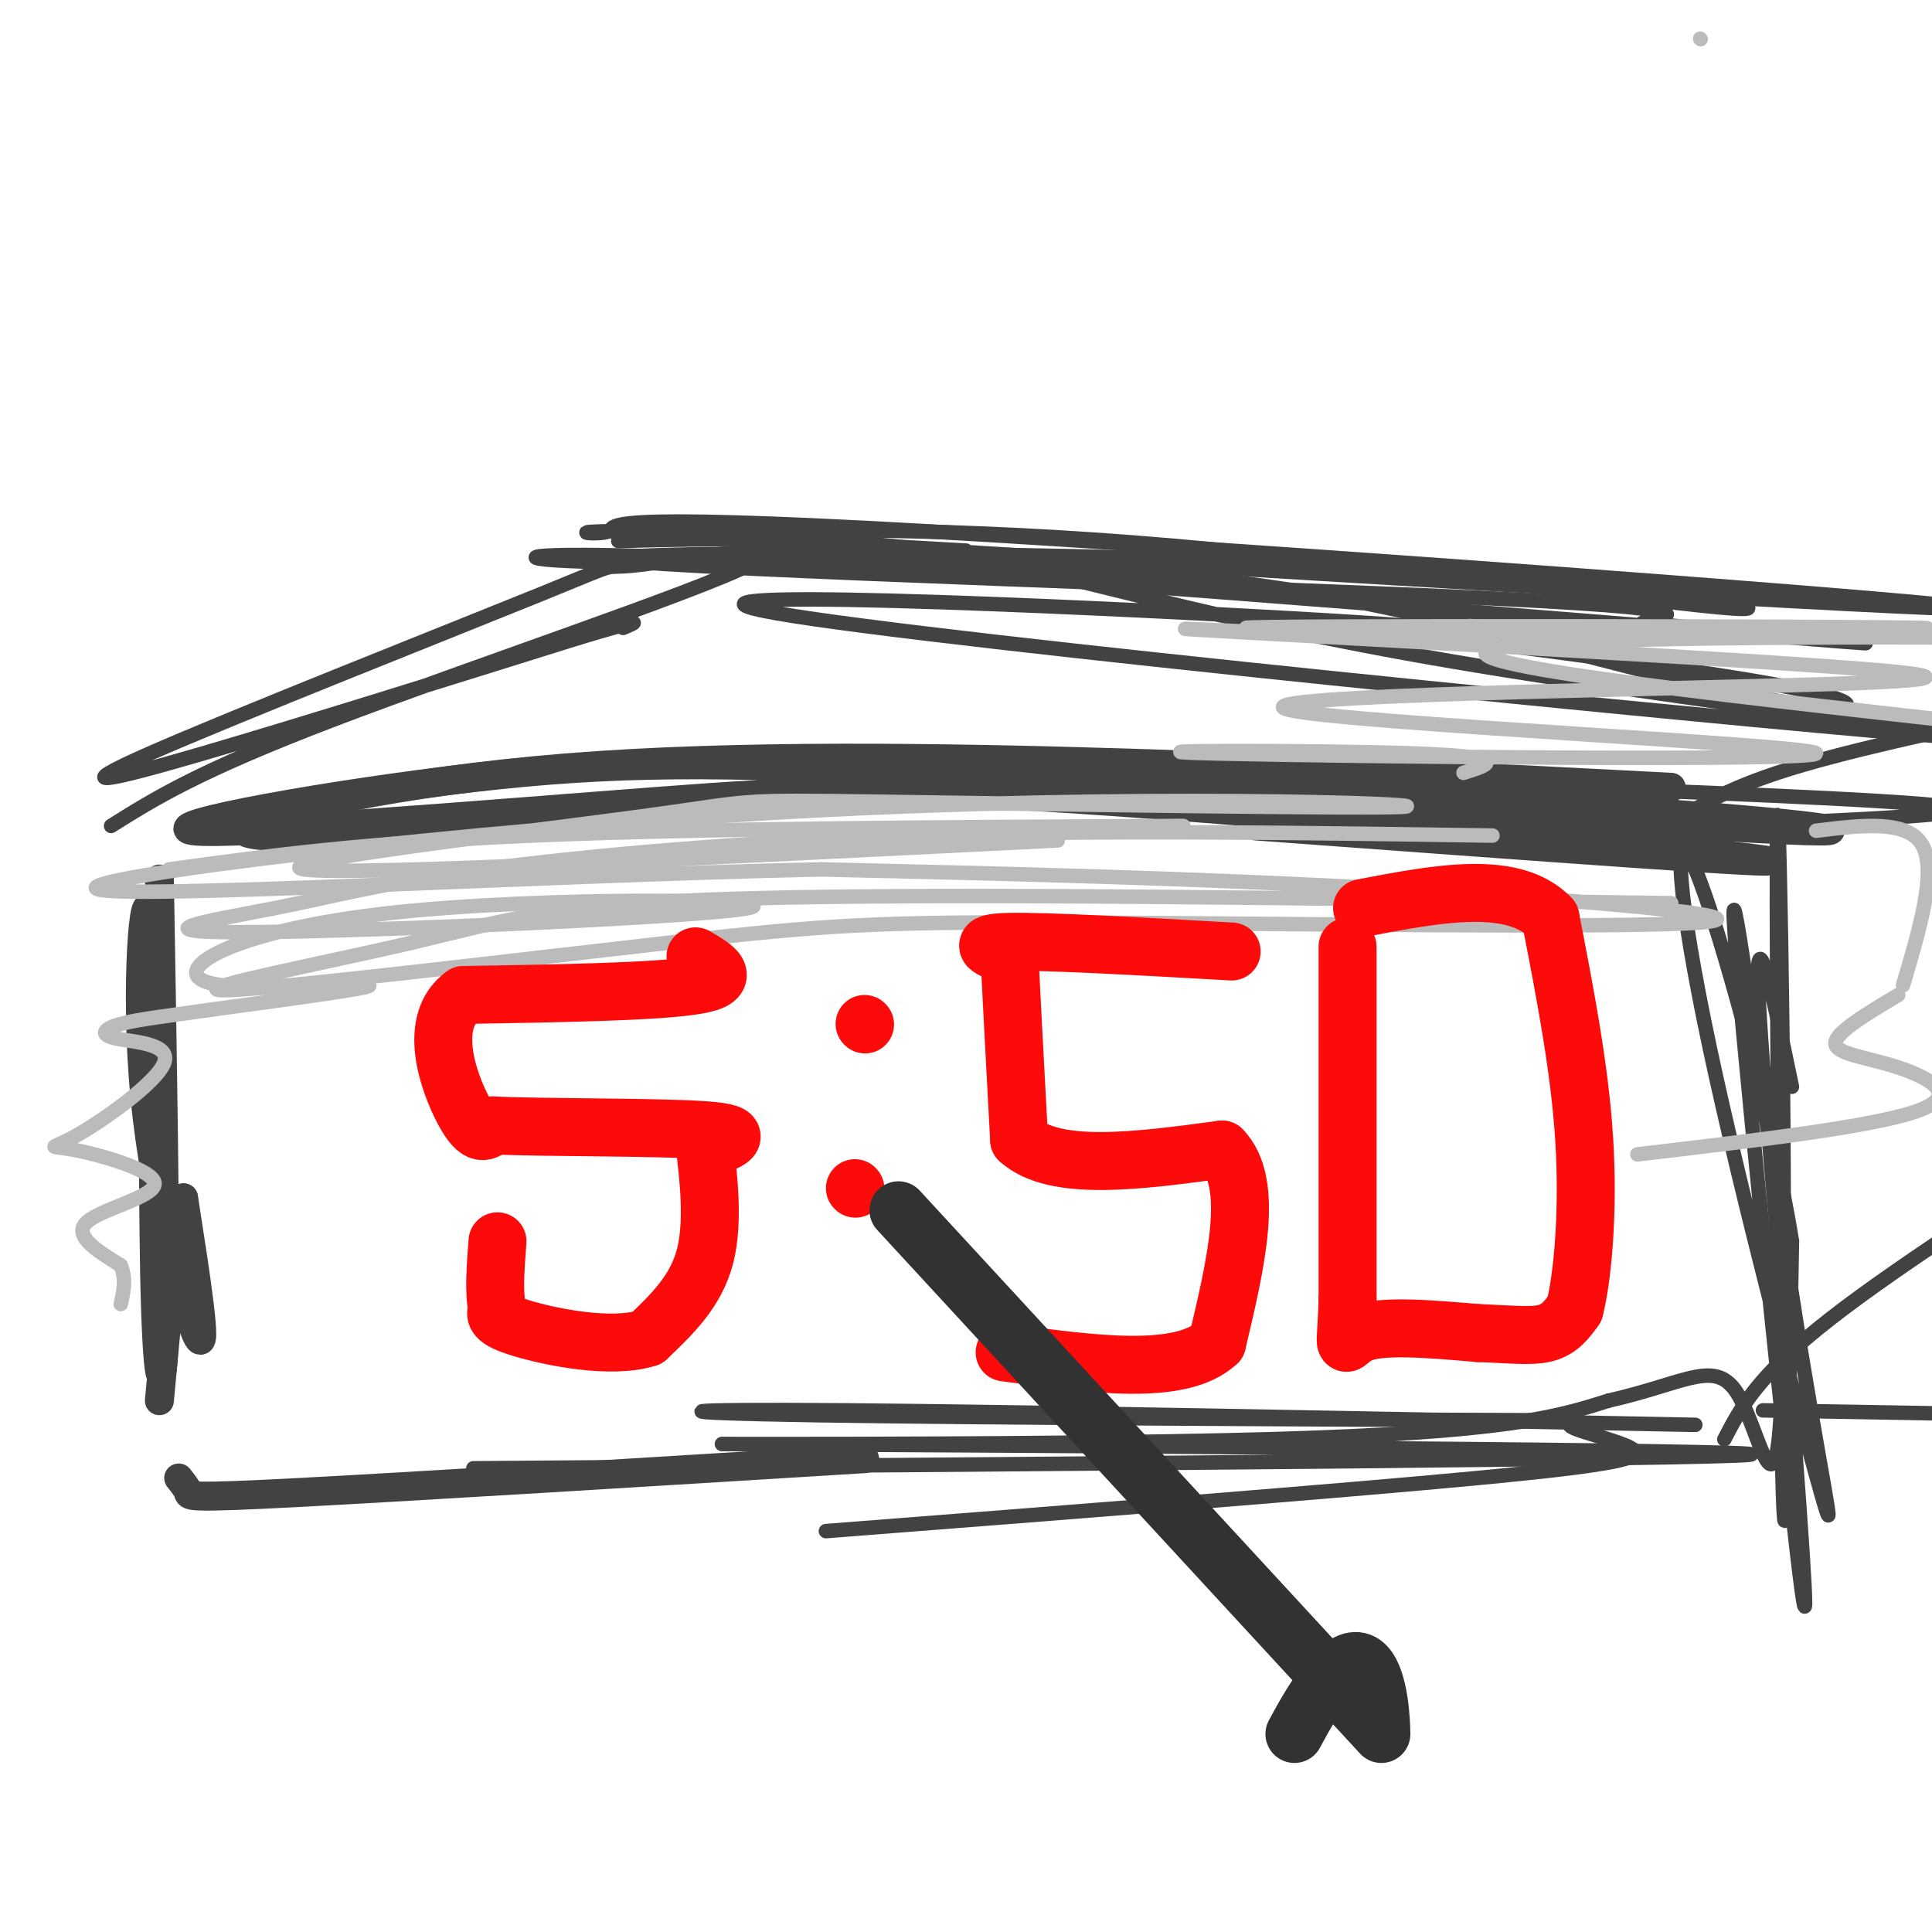
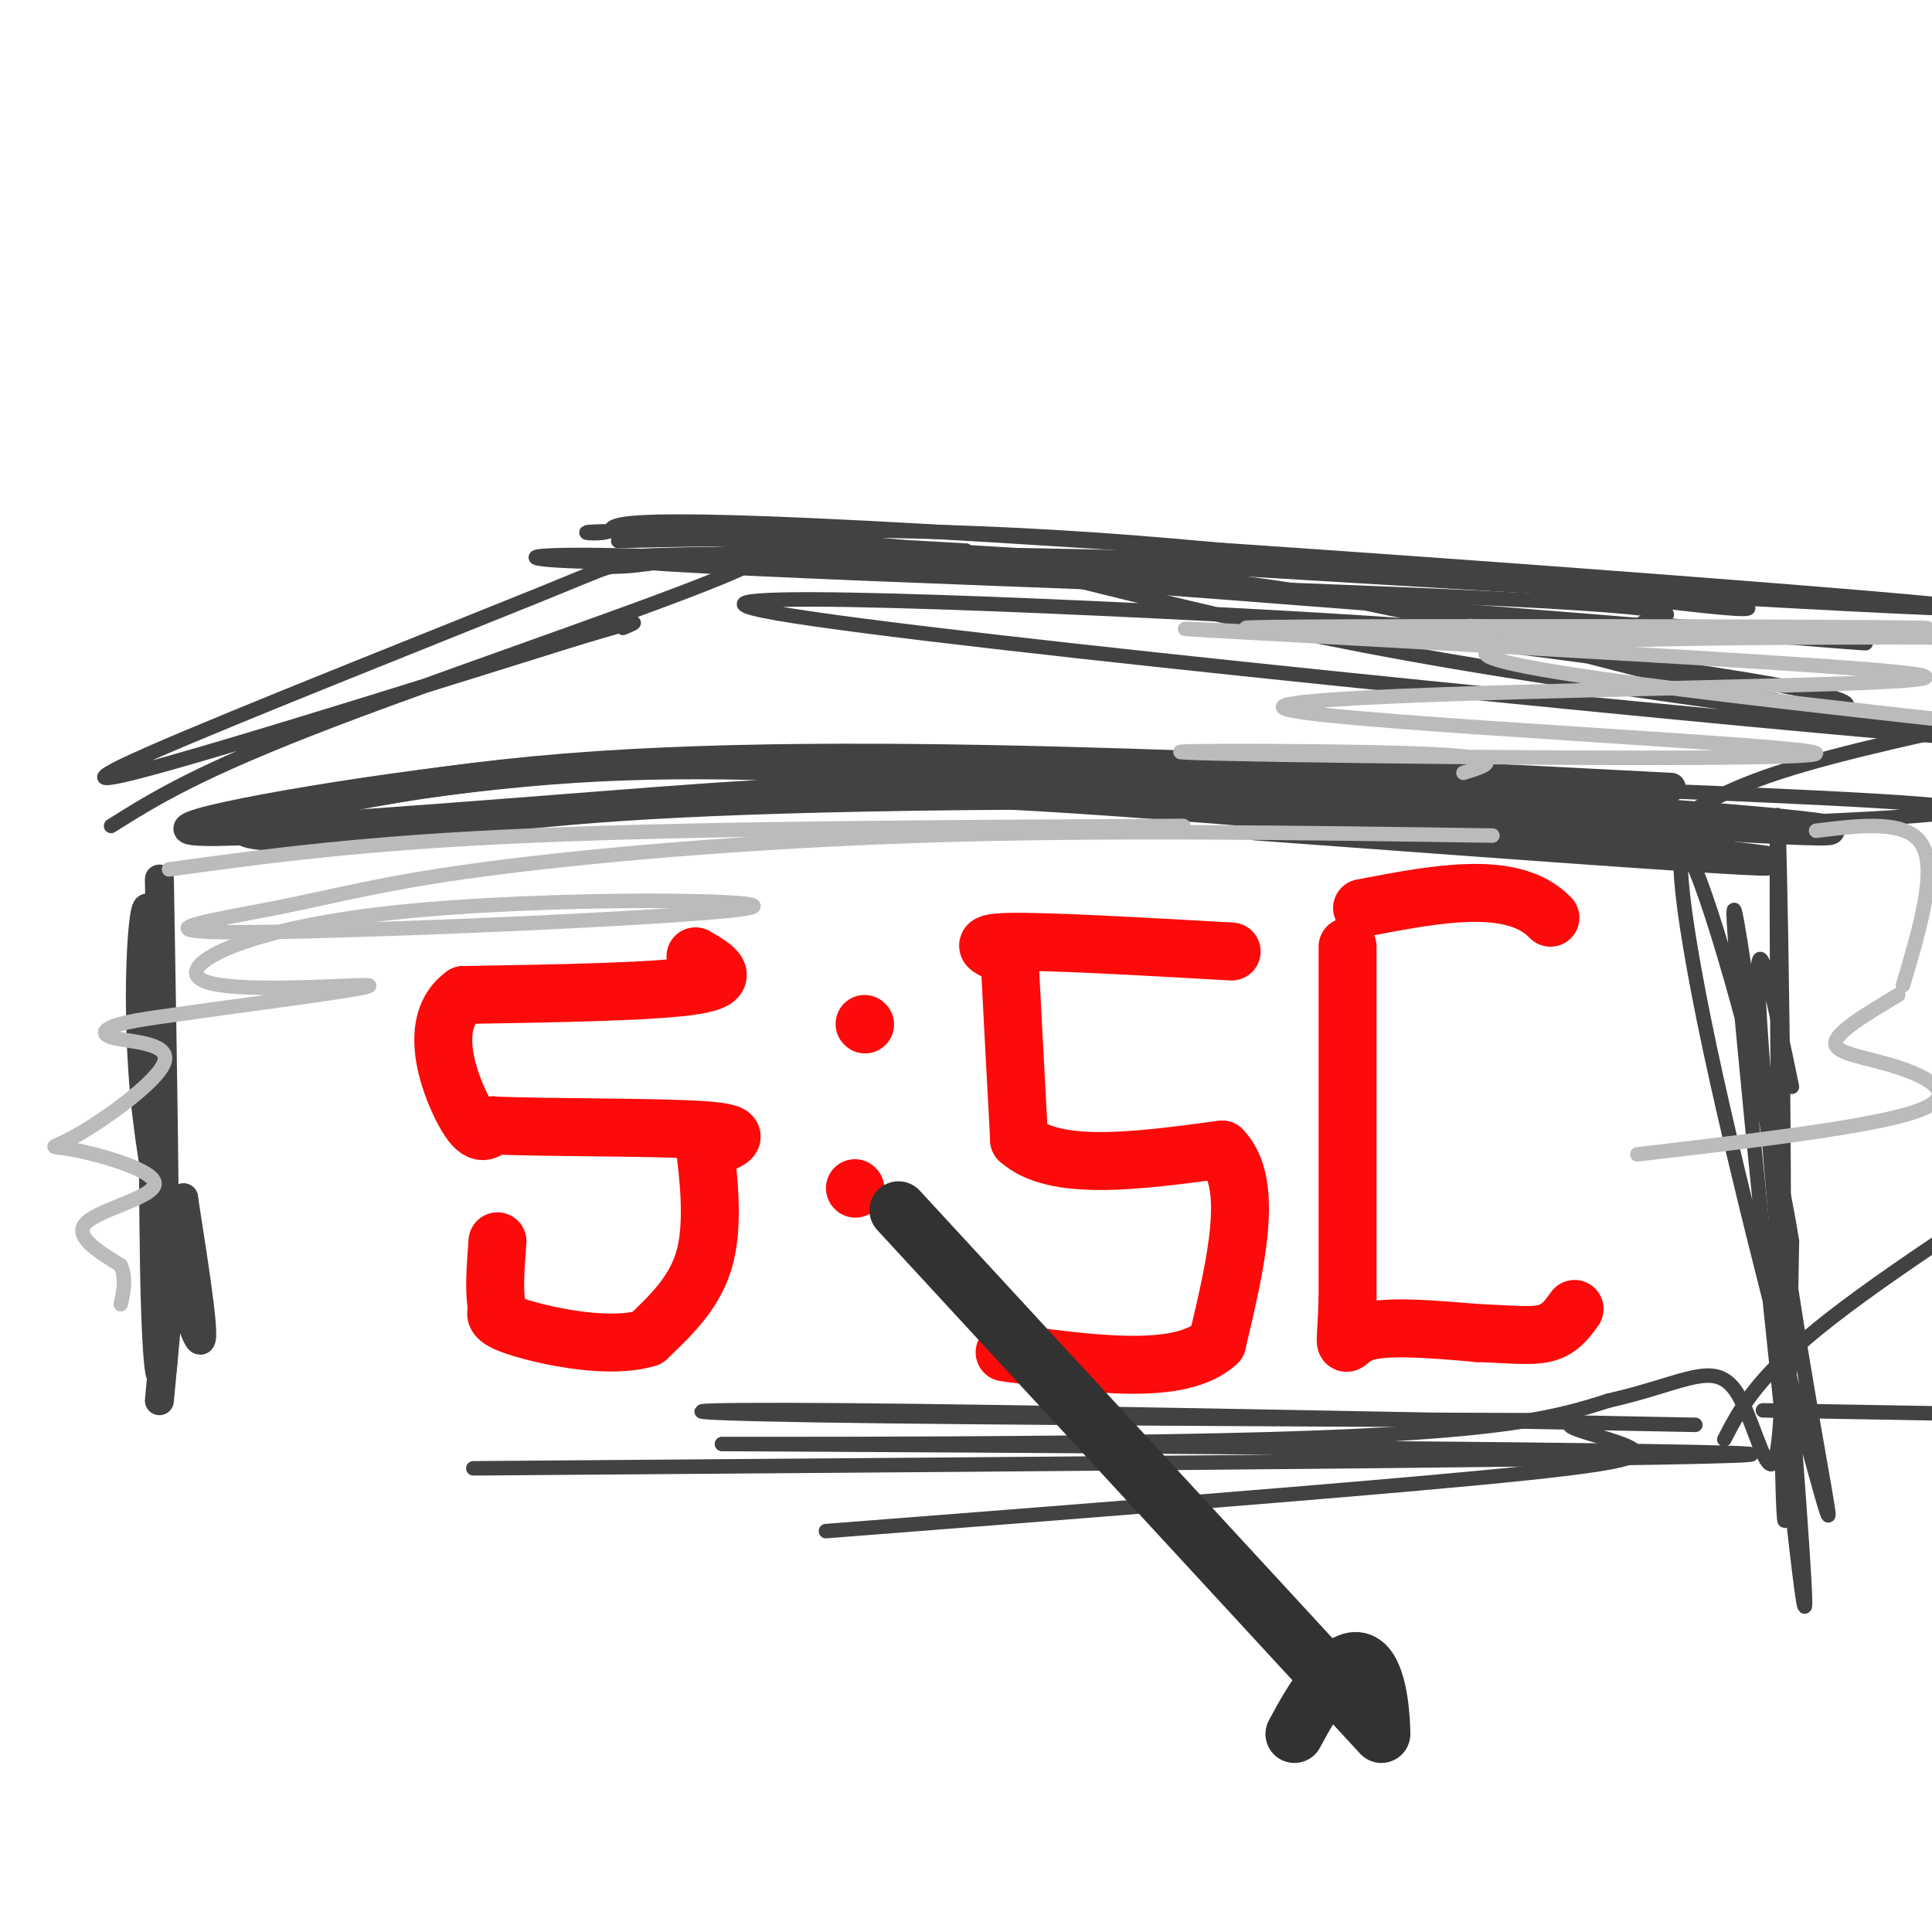
<svg xmlns="http://www.w3.org/2000/svg" viewBox="0 0 400 400" version="1.1">
  <g fill="none" stroke="#424242" stroke-width="6" stroke-linecap="round" stroke-linejoin="round">
    <path d="M346,163c-36.262,-1.882 -72.524,-3.765 -112,-5c-39.476,-1.235 -82.167,-1.824 -117,1c-34.833,2.824 -61.809,9.061 -66,12c-4.191,2.939 14.402,2.580 30,1c15.598,-1.580 28.202,-4.382 66,-6c37.798,-1.618 100.792,-2.051 153,0c52.208,2.051 93.631,6.586 74,6c-19.631,-0.586 -100.315,-6.293 -181,-12" />
    <path d="M193,160c-44.694,-2.380 -65.928,-2.329 -95,1c-29.072,3.329 -65.984,9.936 -58,11c7.984,1.064 60.862,-3.416 95,-6c34.138,-2.584 49.537,-3.273 96,0c46.463,3.273 123.989,10.506 134,12c10.011,1.494 -47.495,-2.753 -105,-7" />
    <path d="M33,182c0.652,38.269 1.303,76.538 1,93c-0.303,16.462 -1.562,11.115 -2,-12c-0.438,-23.115 -0.056,-64.000 -1,-73c-0.944,-9.000 -3.216,13.885 -1,37c2.216,23.115 8.919,46.462 11,50c2.081,3.538 -0.459,-12.731 -3,-29" />
    <path d="M38,248c-1.333,2.167 -3.167,22.083 -5,42" />
-     <path d="M37,306c0.889,1.111 1.778,2.222 2,3c0.222,0.778 -0.222,1.222 23,0c23.222,-1.222 70.111,-4.111 117,-7" />
  </g>
  <g fill="none" stroke="#424242" stroke-width="3" stroke-linecap="round" stroke-linejoin="round">
    <path d="M98,304c137.458,-1.024 274.917,-2.048 264,-3c-10.917,-0.952 -170.208,-1.833 -205,-2c-34.792,-0.167 54.917,0.381 105,-1c50.083,-1.381 60.542,-4.690 71,-8" />
    <path d="M333,290c16.534,-3.722 22.370,-9.028 27,-1c4.630,8.028 8.056,29.389 9,-4c0.944,-33.389 -0.592,-121.528 -1,-116c-0.408,5.528 0.312,104.722 1,135c0.688,30.278 1.344,-8.361 2,-47" />
    <path d="M371,257c-4.020,-25.414 -15.072,-65.447 -20,-77c-4.928,-11.553 -3.734,5.376 3,37c6.734,31.624 19.006,77.943 23,92c3.994,14.057 -0.290,-4.150 -6,-41c-5.710,-36.850 -12.845,-92.344 -12,-77c0.845,15.344 9.670,101.527 13,130c3.330,28.473 1.165,-0.763 -1,-30" />
    <path d="M371,291c-2.022,-24.933 -6.578,-72.267 -7,-87c-0.422,-14.733 3.289,3.133 7,21" />
    <path d="M351,295c-69.673,-1.350 -139.346,-2.701 -176,-3c-36.654,-0.299 -40.289,0.452 -6,1c34.289,0.548 106.503,0.893 137,1c30.497,0.107 19.278,-0.023 19,1c-0.278,1.023 10.387,3.198 13,5c2.613,1.802 -2.825,3.229 -32,6c-29.175,2.771 -82.088,6.885 -135,11" />
    <path d="M23,171c8.994,-5.654 17.987,-11.308 46,-22c28.013,-10.692 75.045,-26.422 86,-32c10.955,-5.578 -14.167,-1.006 -23,0c-8.833,1.006 -1.378,-1.555 -20,6c-18.622,7.555 -63.321,25.226 -81,33c-17.679,7.774 -8.337,5.650 11,0c19.337,-5.650 48.668,-14.825 78,-24" />
    <path d="M120,132c14.500,-4.333 11.750,-3.167 9,-2" />
    <path d="M355,171c29.267,-1.244 58.533,-2.489 48,-4c-10.533,-1.511 -60.867,-3.289 -78,-4c-17.133,-0.711 -1.067,-0.356 15,0" />
    <path d="M128,112c23.460,-0.565 46.921,-1.130 71,3c24.079,4.130 48.778,12.955 102,22c53.222,9.045 134.967,18.311 95,15c-39.967,-3.311 -201.645,-19.199 -235,-25c-33.355,-5.801 61.613,-1.515 106,1c44.387,2.515 38.194,3.257 32,4" />
    <path d="M299,132c21.584,2.755 59.542,7.641 75,11c15.458,3.359 8.414,5.190 -12,1c-20.414,-4.190 -54.200,-14.399 -84,-20c-29.800,-5.601 -55.615,-6.592 -86,-7c-30.385,-0.408 -65.340,-0.233 -77,-1c-11.660,-0.767 -0.024,-2.476 58,1c58.024,3.476 162.435,12.136 198,15c35.565,2.864 2.282,-0.068 -31,-3" />
    <path d="M340,129c1.624,-1.148 21.183,-2.519 -29,-5c-50.183,-2.481 -170.107,-6.074 -182,-8c-11.893,-1.926 84.245,-2.186 148,1c63.755,3.186 95.126,9.819 82,9c-13.126,-0.819 -70.750,-9.091 -116,-13c-45.250,-3.909 -78.125,-3.454 -111,-3" />
    <path d="M132,110c-18.114,-0.153 -7.898,0.965 -6,0c1.898,-0.965 -4.522,-4.011 66,0c70.522,4.011 217.987,15.080 216,16c-1.987,0.920 -153.425,-8.309 -213,-12c-59.575,-3.691 -27.288,-1.846 5,0" />
    <path d="M343,173c5.917,-4.333 11.833,-8.667 25,-13c13.167,-4.333 33.583,-8.667 54,-13" />
    <path d="M365,292c0.000,0.000 58.000,1.000 58,1" />
    <path d="M357,298c3.417,-6.583 6.833,-13.167 22,-25c15.167,-11.833 42.083,-28.917 69,-46" />
  </g>
  <g fill="none" stroke="#BBBBBB" stroke-width="3" stroke-linecap="round" stroke-linejoin="round">
-     <path d="M352,8c0.000,0.000 0.100,0.100 0.1,0.1" />
-     <path d="M346,187c-74.755,-1.067 -149.510,-2.134 -191,-1c-41.490,1.134 -49.714,4.468 -69,9c-19.286,4.532 -49.632,10.263 -39,10c10.632,-0.263 62.244,-6.521 93,-10c30.756,-3.479 40.656,-4.180 82,-4c41.344,0.180 114.131,1.241 130,0c15.869,-1.241 -25.180,-4.783 -65,-7c-39.820,-2.217 -78.410,-3.108 -117,-4" />
-     <path d="M170,180c-58.382,1.246 -145.838,6.361 -150,4c-4.162,-2.361 74.970,-12.199 145,-16c70.030,-3.801 130.958,-1.565 126,-1c-4.958,0.565 -75.803,-0.539 -108,-1c-32.197,-0.461 -25.745,-0.278 -50,3c-24.255,3.278 -79.216,9.651 -70,11c9.216,1.349 82.608,-2.325 156,-6" />
    <path d="M309,173c-40.571,-0.600 -81.143,-1.200 -118,0c-36.857,1.200 -70.000,4.199 -91,7c-21.000,2.801 -29.856,5.402 -43,8c-13.144,2.598 -30.577,5.193 -5,5c25.577,-0.193 94.163,-3.173 103,-5c8.837,-1.827 -42.075,-2.500 -74,1c-31.925,3.500 -44.865,11.173 -39,14c5.865,2.827 30.533,0.808 34,1c3.467,0.192 -14.266,2.596 -32,5" />
    <path d="M44,209c-8.960,1.289 -15.360,2.010 -19,3c-3.640,0.990 -4.522,2.247 -1,3c3.522,0.753 11.446,1.002 10,5c-1.446,3.998 -12.263,11.745 -18,15c-5.737,3.255 -6.393,2.017 -1,3c5.393,0.983 16.837,4.188 17,7c0.163,2.812 -10.953,5.232 -14,8c-3.047,2.768 1.977,5.884 7,9" />
    <path d="M25,262c1.167,2.833 0.583,5.417 0,8" />
    <path d="M35,180c20.000,-2.750 40.000,-5.500 75,-7c35.000,-1.500 85.000,-1.750 135,-2" />
    <path d="M303,160c5.255,-1.627 10.511,-3.254 -10,-4c-20.511,-0.746 -66.787,-0.611 -41,0c25.787,0.611 123.637,1.697 124,0c0.363,-1.697 -96.762,-6.176 -109,-9c-12.238,-2.824 60.410,-3.994 99,-5c38.590,-1.006 43.120,-1.848 13,-4c-30.120,-2.152 -94.892,-5.615 -120,-7c-25.108,-1.385 -10.554,-0.693 4,0" />
    <path d="M263,131c42.627,-0.189 147.196,-0.661 135,-1c-12.196,-0.339 -141.156,-0.544 -140,0c1.156,0.544 132.426,1.839 150,2c17.574,0.161 -78.550,-0.811 -97,2c-18.450,2.811 40.775,9.406 100,16" />
    <path d="M376,172c9.500,-1.167 19.000,-2.333 22,3c3.000,5.333 -0.500,17.167 -4,29" />
    <path d="M393,206c-6.500,3.875 -13.000,7.750 -13,10c0.000,2.250 6.500,2.875 13,5c6.500,2.125 13.000,5.750 4,9c-9.000,3.250 -33.500,6.125 -58,9" />
  </g>
  <g fill="none" stroke="#FD0A0A" stroke-width="12" stroke-linecap="round" stroke-linejoin="round">
    <path d="M144,198c4.000,2.333 8.000,4.667 0,6c-8.000,1.333 -28.000,1.667 -48,2" />
    <path d="M96,206c-7.733,5.511 -3.067,18.289 0,24c3.067,5.711 4.533,4.356 6,3" />
    <path d="M102,233c10.711,0.511 34.489,0.289 44,1c9.511,0.711 4.756,2.356 0,4" />
    <path d="M146,238c0.533,4.756 1.867,14.644 0,22c-1.867,7.356 -6.933,12.178 -12,17" />
    <path d="M134,277c-7.422,2.378 -19.978,-0.178 -26,-2c-6.022,-1.822 -5.511,-2.911 -5,-4" />
    <path d="M103,271c-0.833,-3.000 -0.417,-8.500 0,-14" />
    <path d="M179,212c0.000,0.000 0.100,0.100 0.1,0.1" />
    <path d="M177,246c0.000,0.000 0.100,0.100 0.1,0.1" />
    <path d="M255,197c-19.167,-1.083 -38.333,-2.167 -46,-2c-7.667,0.167 -3.833,1.583 0,3" />
    <path d="M209,198c0.333,6.833 1.167,22.417 2,38" />
    <path d="M211,236c7.333,6.667 24.667,4.333 42,2" />
    <path d="M253,238c6.833,7.000 2.917,23.500 -1,40" />
    <path d="M252,278c-7.500,7.000 -25.750,4.500 -44,2" />
    <path d="M279,196c0.000,0.000 0.000,73.000 0,73" />
    <path d="M279,269c-0.400,12.911 -1.400,8.689 3,7c4.400,-1.689 14.200,-0.844 24,0" />
    <path d="M306,276c6.578,0.222 11.022,0.778 14,0c2.978,-0.778 4.489,-2.889 6,-5" />
-     <path d="M326,271c1.689,-6.511 2.911,-20.289 2,-35c-0.911,-14.711 -3.956,-30.356 -7,-46" />
    <path d="M321,190c-7.667,-8.000 -23.333,-5.000 -39,-2" />
  </g>
  <g fill="none" stroke="#323232" stroke-width="12" stroke-linecap="round" stroke-linejoin="round">
    <path d="" />
    <path d="M286,359cNaN,NaN NaN,NaN -225,-244cNaN,NaN NaN,NaN -34,-18cNaN,NaN NaN,NaN Infinity,InfinitycNaN,NaN NaN,NaN NaN,NaN" />
  </g>
</svg>